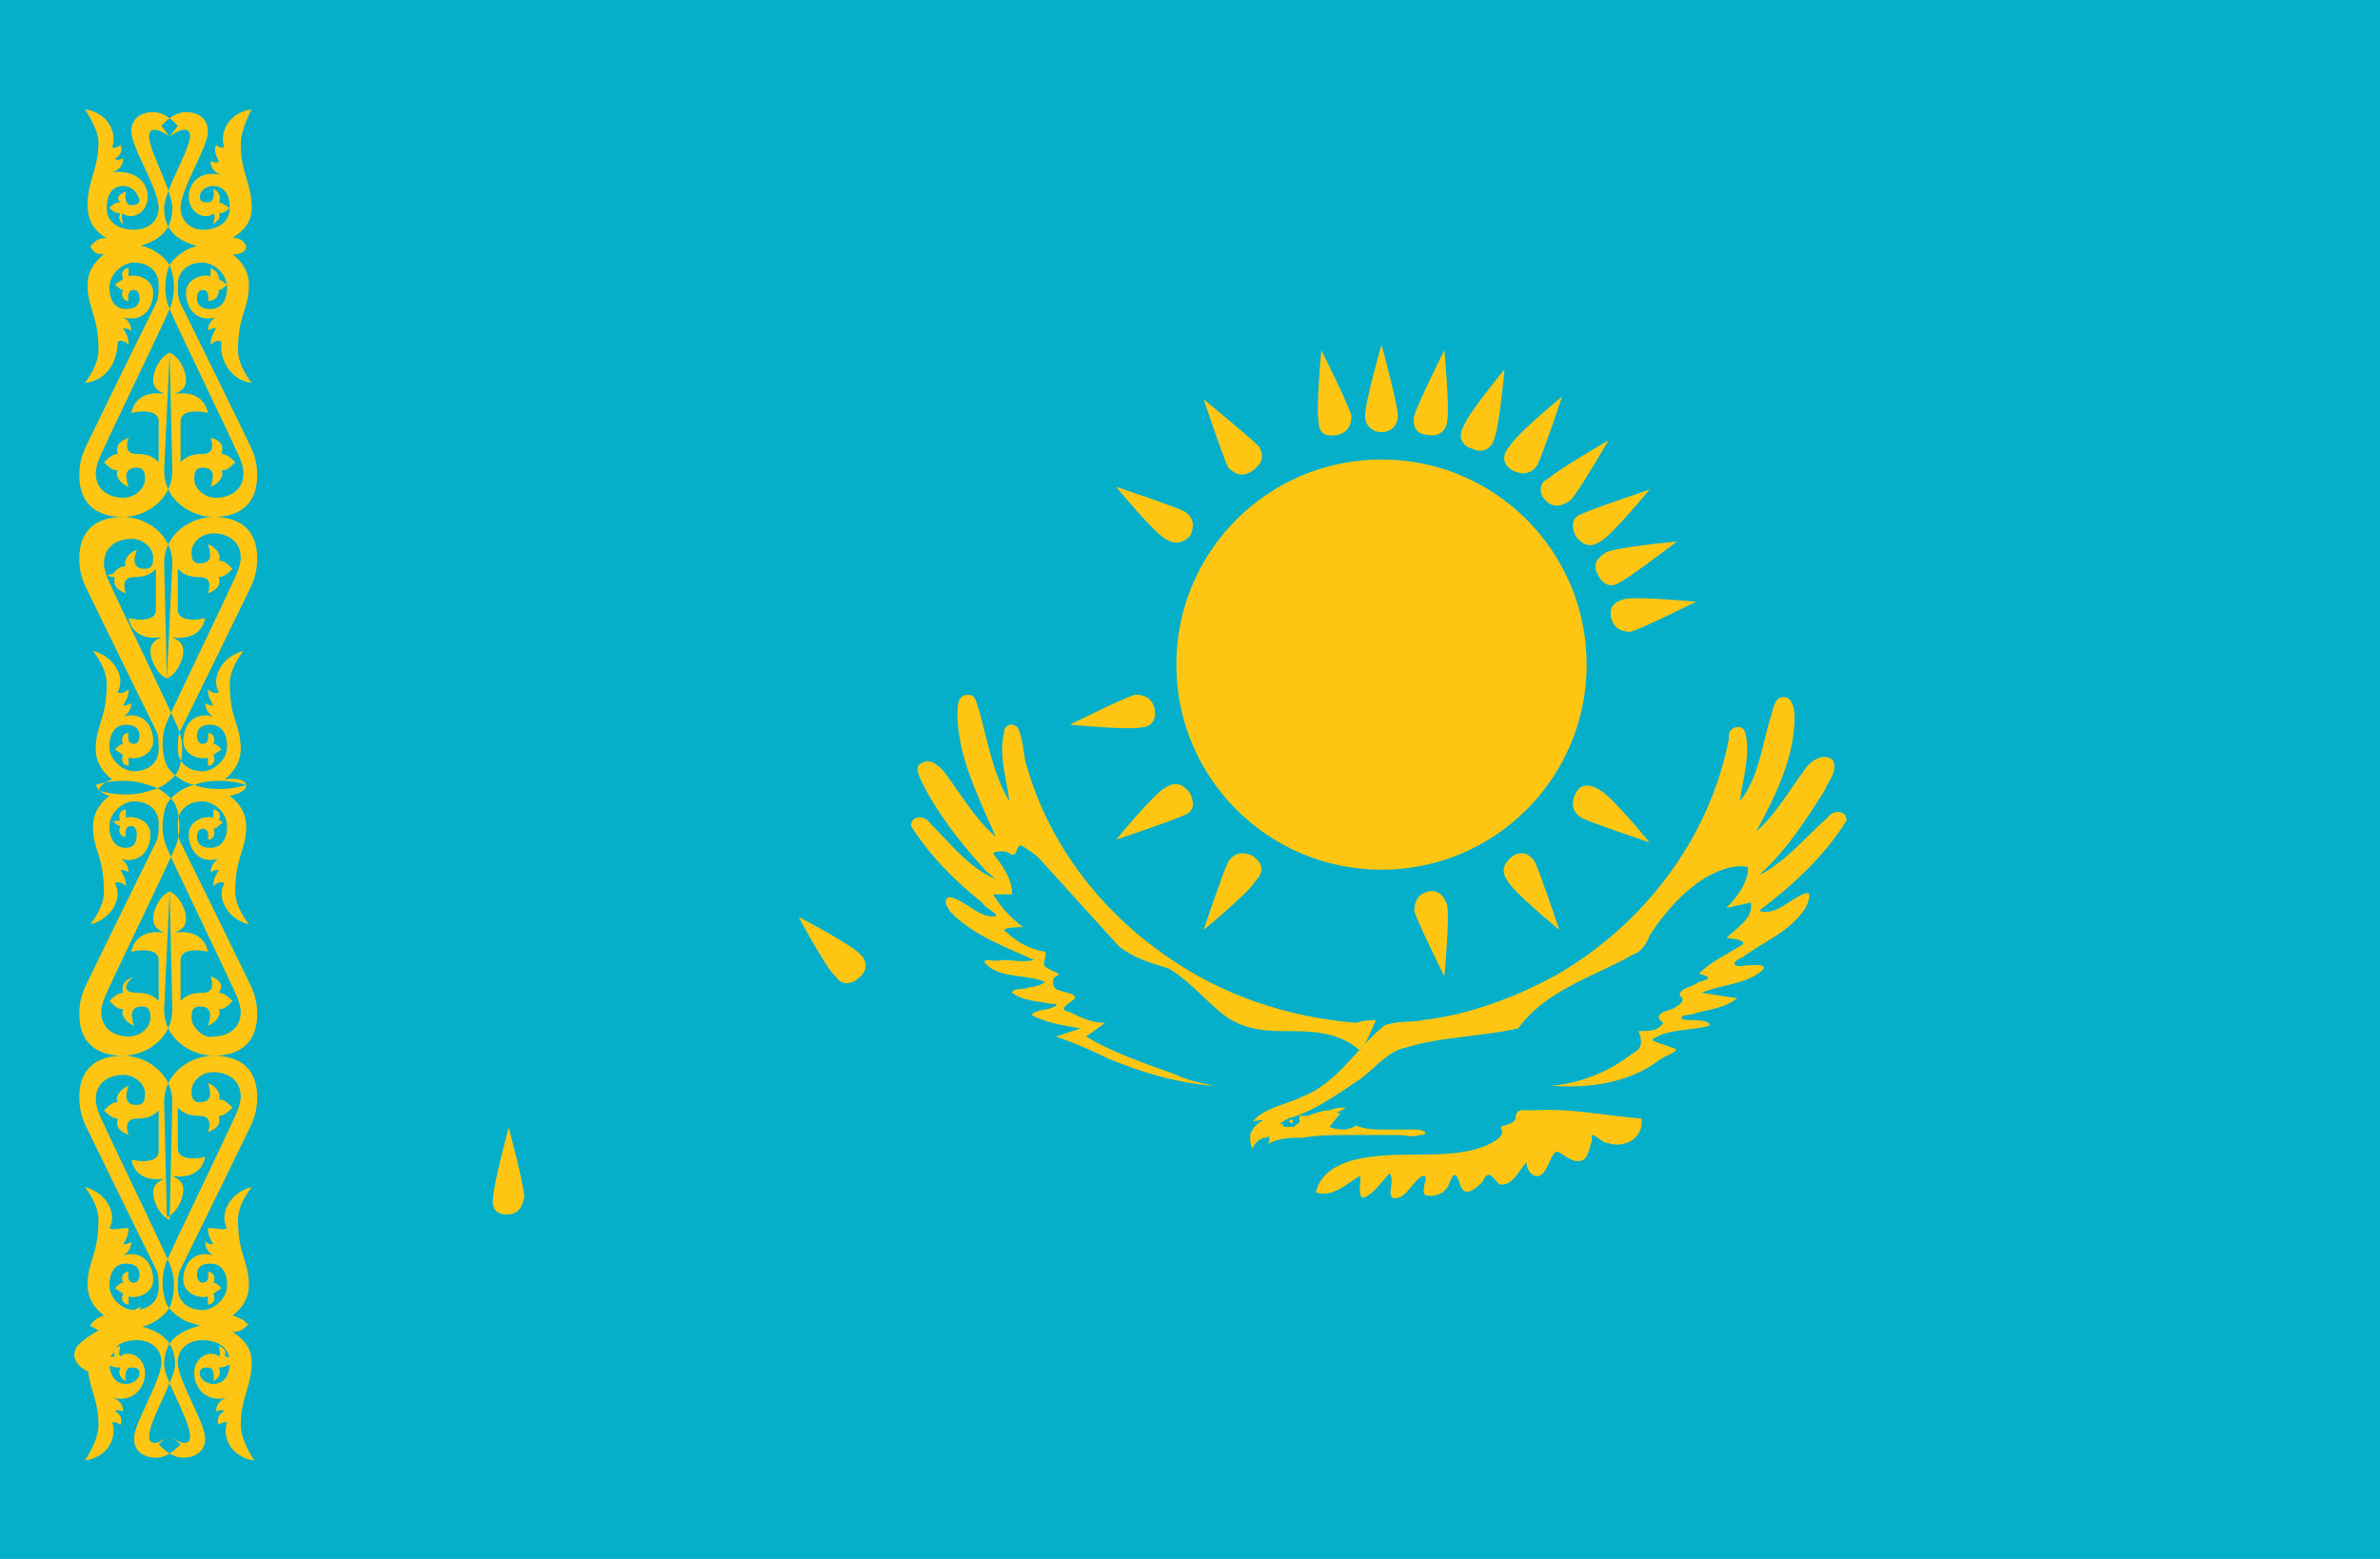
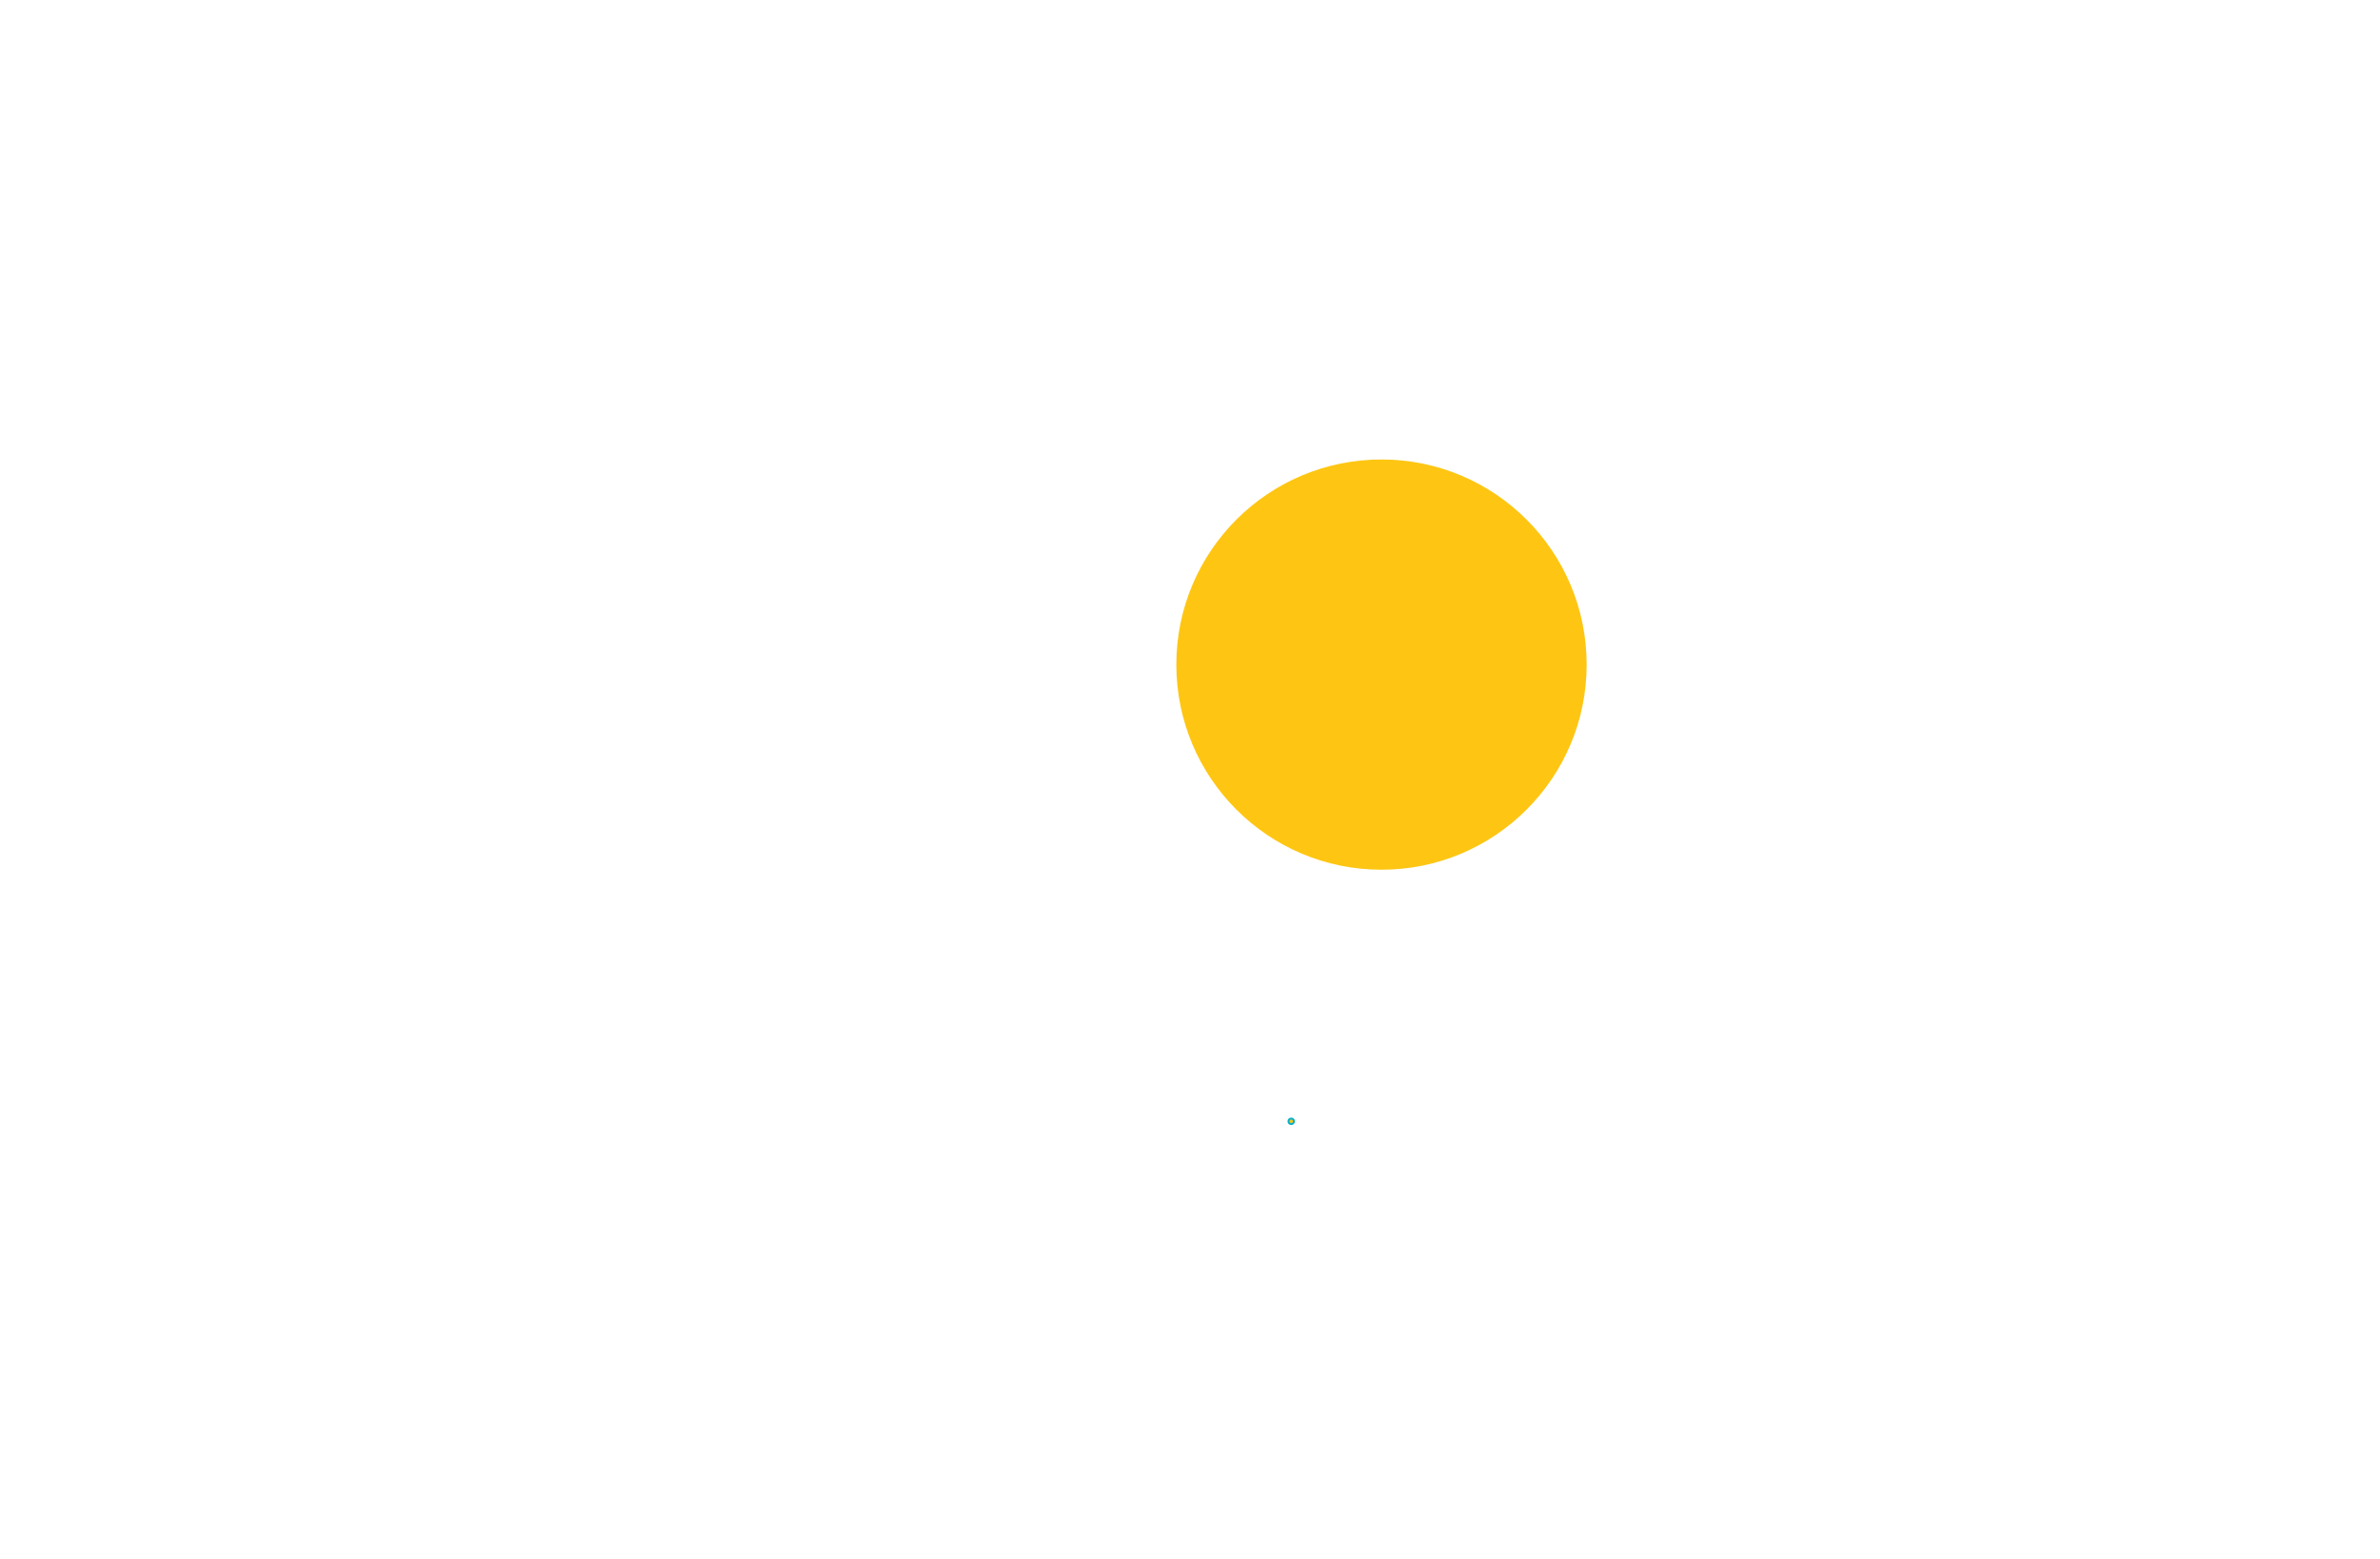
<svg xmlns="http://www.w3.org/2000/svg" width="87" height="57">
-   <path fill="#05AFCA" d="M0 0h94.2v58.1H0z" />
  <circle fill="#FEC613" cx="50.5" cy="24.3" r="7.5" />
-   <path d="M50.5 15.8c.4 0 .6-.3.6-.6 0-.4-.6-2.6-.6-2.6s-.6 2.1-.6 2.6c0 .3.2.6.6.6zM-24.3 59c-.4 0-.6.3-.6.6 0 .4.6 2.6.6 2.6s.6-2.1.6-2.6c0-.3-.1-.6-.6-.6zm-26.2-91.8c.4 0 .6-.3.6-.6 0-.4-.6-2.6-.6-2.6s-.6 2.1-.6 2.6c0 .3.1.6.6.6zM24.3-42c-.4 0-.6.3-.6.6 0 .4.6 2.6.6 2.6s.6-2.1.6-2.6c0-.4-.2-.6-.6-.6zM53.8 16.4c.4.2.7 0 .8-.3.2-.4.4-2.6.4-2.6s-1.4 1.7-1.5 2.1c-.2.3-.1.7.3.8zm-81.3 42c-.4-.2-.7 0-.8.3-.2.4-.4 2.6-.4 2.6s1.4-1.7 1.5-2.1c.1-.3.1-.6-.3-.8zm-19.8-90.5c.4.2.7 0 .8-.3.2-.4.4-2.6.4-2.6s-1.4 1.7-1.5 2.1c-.1.3-.1.6.3.8zm78.713 67.842c.338-.293.268-.647.029-.854-.293-.338-2.249-1.365-2.249-1.365s1.035 1.944 1.366 2.189c.201.3.516.322.854.029zM56.5 18.3c.3.3.6.2.9 0 .3-.3 1.4-2.2 1.4-2.2s-1.9 1.1-2.2 1.4c-.3.1-.4.5-.1.8zm-86.8 38.2c-.3-.3-.6-.2-.9 0-.3.3-1.4 2.2-1.4 2.2s1.9-1.1 2.2-1.4c.3-.1.4-.4.1-.8zm-14.2-86.8c.3.3.6.2.9 0 .3-.3 1.4-2.2 1.4-2.2s-1.9 1.1-2.2 1.4c-.4.2-.4.5-.1.8zm63.026 74.706c.424 0 .566-.283.636-.636 0-.424-.566-2.546-.566-2.546s-.566 2.121-.566 2.546c-.071.354.071.636.495.636zM58.4 21c.2.4.5.5.8.3.4-.2 2.1-1.5 2.1-1.5s-2.2.2-2.6.4c-.3.2-.5.4-.3.8zm-90.5 32.8c-.2-.4-.5-.5-.8-.3-.4.2-2.1 1.5-2.1 1.5s2.2-.2 2.6-.4c.2-.1.4-.4.3-.8zm-10.6-81.3c.2.4.5.5.8.3.4-.2 2.1-1.5 2.1-1.5s-2.2.2-2.6.4c-.3.1-.5.4-.3.8zM2.949 49.976c.338.293.653.271.854-.029.293-.338 1.366-2.189 1.366-2.189s-1.956 1.027-2.249 1.365c-.239.207-.309.561.029.854zM52.2 15.9c.4.1.7-.2.7-.5.1-.4-.1-2.6-.1-2.6s-1 2-1.1 2.4c-.1.4.1.7.5.7zm-78.1 43c-.4-.1-.7.2-.7.5-.1.4.1 2.6.1 2.6s1-2 1.1-2.4c0-.3-.1-.6-.5-.7zm-23-91.5c.4.1.7-.2.7-.5.1-.4-.1-2.6-.1-2.6s-1 2-1.1 2.4c0 .3.1.6.5.7zm71.5-9.6c-.4-.1-.7.2-.7.5-.1.4.1 2.6.1 2.6s1-2 1.1-2.4c.1-.3 0-.6-.5-.7zM55.3 17.2c.4.2.7.1.9-.2.2-.4.9-2.5.9-2.5s-1.7 1.4-1.9 1.8c-.3.3-.3.7.1.9zM57.6 29c-.2.4-.1.7.2.9.4.2 2.5.9 2.5.9s-1.4-1.7-1.8-1.9c-.3-.2-.7-.3-.9.1zm-11.8 2.3c-.4-.2-.7-.1-.9.2-.2.4-.9 2.5-.9 2.5s1.7-1.4 1.9-1.8c.3-.3.3-.6-.1-.9zm-2.3-11.7c.2-.4.1-.7-.2-.9-.4-.2-2.5-.9-2.5-.9s1.4 1.7 1.8 1.9c.3.2.6.2.9-.1zm14.1 0c.3.4.6.4.9.2.4-.2 1.8-1.9 1.8-1.9s-2.1.7-2.5.9c-.3.1-.4.4-.2.8zm-2.3 11.7c-.4.3-.4.6-.2.9.2.4 1.9 1.8 1.9 1.8s-.7-2.1-.9-2.5c-.2-.3-.5-.4-.8-.2zM43.5 29c-.3-.4-.6-.4-.9-.2-.4.2-1.8 1.9-1.8 1.9s2.1-.7 2.5-.9c.3-.1.4-.4.2-.8zm2.3-11.8c.4-.3.4-.6.2-.9-.3-.3-2-1.7-2-1.7s.7 2.1.9 2.5c.2.2.5.4.9.1zm13.1 5.4c.1.4.4.5.7.5C60 23 62 22 62 22s-2.2-.2-2.6-.1c-.4.1-.6.3-.5.7zm-6.7 10c-.4.1-.5.4-.5.7.1.4 1.1 2.4 1.1 2.4s.2-2.2.1-2.6c-.1-.3-.3-.6-.7-.5zm-10-6.7c-.1-.4-.4-.5-.7-.5-.4.1-2.4 1.1-2.4 1.1s2.2.2 2.6.1c.3 0 .6-.2.5-.7zm6.7-10c.4-.1.5-.4.5-.7-.1-.4-1.1-2.4-1.1-2.4s-.2 2.2-.1 2.6c0 .4.2.6.7.5zm.3 24.6c-.2 0-.4 0-.6.1-.3 0-.5.1-.8.2h-.3v.2s0 .1-.1.1l-.1.1H47c-.1 0-.1 0-.1-.1h-.3c-.1 0-.1 0-.2-.1-.1 0-.1 0-.1-.1-.2.1-.4.2-.5.4-.1.1-.1.2-.1.3 0 .1 0 .3.1.4 0 0 0-.1.1-.2s.2-.2.4-.2c.1-.1.1 0 .1.1 0 0-.1.2 0 .1.4-.2.8-.2 1.2-.2.6-.1 1.2-.1 1.8-.1h1.7c.3 0 .5.1.8 0 .1 0 .2 0 .2-.1-.1-.1-.3-.1-.4-.1h-1.1c-.3 0-.6 0-.9-.1-.1 0-.1-.1-.2 0l-.3.1c-.2 0-.4 0-.6-.1l.4-.5c-.1 0-.2 0-.3-.1.1.2.3 0 .5-.1zm8.7 1.9c-.4.2-.7-.2-1-.3-.2.1-.3.6-.5.8-.3.3-.6-.1-.6-.4-.3.3-.5.9-1 .8-.2-.2-.4-.6-.6-.1-.2.2-.6.6-.8.2-.1-.3-.2-.7-.4-.2-.1.4-.5.6-.9.5-.2-.2.2-.8-.1-.7-.4.2-.6.9-1.1.8-.2-.2.1-.6-.1-.9-.3.3-.6.8-1 .9-.2-.2 0-.7-.1-.8-.5.3-1 .8-1.6.6.2-.9 1.2-1.2 2-1.3 1.4-.2 2.9.1 4.2-.4.2-.1.7-.3.6-.6-.2-.2.4-.1.5-.4 0-.4.3-.3.6-.3 1.4-.1 2.7.2 4 .3.1.7-.6 1.1-1.2.9-.3 0-.7-.6-.6-.1-.1.2-.1.5-.3.7m-11.6-1.3c.3.3.5-.1.8-.2 1-.3 1.8-.9 2.7-1.5.5-.4 1-1 1.6-1.1 1.3-.4 2.8-.4 4.1-.7 1-1.4 2.8-1.9 4.2-2.7.3-.1.5-.4.6-.7.6-.9 1.3-1.7 2.2-2.2.4-.2.9-.4 1.4-.3 0 .6-.4 1.1-.8 1.5l.9-.2c.1.6-.5.9-.9 1.3.2 0 .9.1.5.3-.5.3-1.1.6-1.5 1 .4.1.5.2 0 .3-.2.2-.7.2-.7.5.3.2-.1.4-.3.5-.3.1-.7.2-.3.5-.2.3-.5.3-.9.3.1.3.2.6-.2.8-.9.7-1.9 1.1-3 1.2 1.4.1 2.8-.1 3.9-.9.2-.2 1-.4.5-.5-.2-.1-.7-.2-.7-.3.6-.4 1.4-.3 2.1-.5 0-.2-.5-.2-.7-.2-.5 0-.4-.2 0-.2.6-.2 1.2-.2 1.7-.6l-1.3-.2c.7-.3 1.6-.3 2.2-.8.3-.3-.4-.2-.6-.2-.4.1-.6-.1-.1-.3.8-.6 1.7-.9 2.3-1.8.1-.2.3-.7-.1-.5-.5.2-1 .8-1.6.6 1.2-.9 2.4-2 3.2-3.3 0-.4-.5-.4-.7-.1-.8.7-1.5 1.6-2.5 2.1 1-.9 1.7-2 2.4-3.1.1-.3.5-.7.3-1.1-.3-.3-.8 0-1 .3-.6.8-1.1 1.7-1.8 2.3.7-1.3 1.4-2.7 1.4-4.2 0-.3-.1-.8-.5-.7-.3.1-.3.6-.4.8-.3 1-.4 2.1-1.1 3 .1-.8.4-1.7.2-2.5-.1-.4-.7-.2-.6.2-.7 3.7-3.2 6.9-6.4 8.7-1.5.8-3.1 1.4-4.8 1.6-.4.1-.9 0-1.4.2-1 .8-1.7 2.1-3 2.6-.6.3-1.4.4-1.8.9.5-.1.5 0 .5.1m4-3.8c-.2.4-.3.8-.6 1.1-.8-.7-1.8-.7-2.8-.7-.8 0-1.6-.1-2.3-.7-.6-.5-1.2-1.2-1.9-1.6-.7-.2-1.3-.4-1.8-.8L38 31.4c-.2-.2-.5-.4-.7-.5-.2.1-.1.5-.4.3-.1-.1-.5-.1-.6 0 .3.4.7.9.7 1.5h-.7c.3.5.7.9 1.1 1.2-.2 0-.6 0-.7.1.4.4.9.7 1.5.8.1.2-.2.5.1.6.1.1.6.2.3.3-.2.1-.1.5.1.5.2.1.6.1.6.3-.2.2-.7.4-.2.5.4.2.8.4 1.3.4l-.7.5c1 .6 2.2 1 3.3 1.4.4.2.9.3 1.4.4-1.4-.1-2.7-.5-3.9-1-.6-.3-1.3-.6-1.9-.8l.9-.3c-.6-.1-1.3-.2-1.8-.5.1-.1.4-.2.6-.2.3-.1.5-.2.1-.2-.5-.1-1-.1-1.4-.4 0-.2.5-.1.6-.2.2 0 .5-.1.6-.2-.7-.3-1.7-.1-2.2-.7-.1-.2.4 0 .6-.1.4 0 .8.1 1.2 0-1.1-.5-2.2-.9-3-1.7-.1-.1-.4-.5-.1-.6.6.1 1.1.8 1.7.7.1-.1-.4-.3-.5-.5-1-.8-1.9-1.7-2.6-2.8 0-.4.5-.4.7-.1.7.7 1.4 1.6 2.3 2 .3.2-.2-.2-.3-.3-.9-1-1.7-2-2.3-3.2-.1-.2-.3-.6 0-.7.3-.2.6.1.8.3.6.8 1.1 1.7 1.9 2.4-.7-1.6-1.4-3-1.4-4.5 0-.3 0-.7.4-.7.3 0 .3.4.4.6.3 1.1.5 2.3 1.1 3.3-.1-.8-.4-1.7-.2-2.5 0-.3.3-.4.5-.2.2.4.2.9.3 1.3.8 2.9 2.7 5.4 5.2 7.1 2 1.4 4.4 2.2 6.9 2.4.2-.1.5-.1.7-.1" fill="#FEC613" />
-   <circle fill="#FEC613" cx="47.2" cy="41" r=".1" />
  <circle fill="#FEC613" stroke="#05AFCA" stroke-width=".071" cx="47.2" cy="41" r=".1" />
-   <path fill="#FEC613" d="M6.2 5s-.5-.4-.7-.2c-.3.3.8 2.1.8 2.8 0 1-.7 1.3-1.6 1.5-.5 0-1.4-.1-1.4-.1.2-.2.3-.3.6-.3-.4-.2-.7-.6-.7-1.2 0-.9.4-1.3.4-2.3 0-.5-.5-1.2-.5-1.2.8.1 1.2.8 1 1.4.1 0 .2 0 .3-.1.1.2 0 .4-.2.5.1.1.2 0 .3 0 0 .2-.1.4-.4.5.9-.1 1.3.4 1.3.9 0 .4-.3.7-.6.7-.1 0-.2 0-.3-.1-.1.1 0 .3 0 .4-.1-.1-.2-.2-.1-.4-.2 0-.3-.1-.4-.2.1-.1.2-.2.4-.2-.2-.2 0-.3.2-.4 0 0-.1.5.2.5.1 0 .3 0 .3-.2-.1-.3-.3-.5-.6-.5s-.6.2-.6.8c0 .5.4.8 1 .8.5 0 .9-.3.9-.8 0-.7-1-2.2-1-2.8 0-.5.4-.7.8-.7.5 0 .9.5.9.5l-.3.4zm.1 12.2c0 1.1-1 1.7-1.8 1.7-1.1 0-1.6-.6-1.6-1.5 0-.5.1-.8.3-1.2 0 0 1.8-3.7 2.5-5.1.1-.2.1-.4.1-.7 0-.5-.4-.8-.9-.8-.4 0-.9.4-.9.9 0 .6.3.8.6.8.4 0 .5-.2.5-.4s-.1-.3-.2-.3c-.3 0-.2.4-.2.4-.2 0-.3-.2-.2-.4-.1 0-.2-.1-.3-.2l.3-.2c-.1-.2 0-.4.2-.4v.3c.3-.1.9.1.9.6 0 .6-.4 1.1-1.1.9.2.1.3.3.3.5-.1-.1-.3-.1-.3-.1.1.2.2.3.2.6-.1-.1-.3-.2-.4-.1 0 .6-.3 1.4-1.2 1.5.3-.4.5-.8.5-1.2 0-1.3-.4-1.5-.4-2.4 0-.4.2-.8.6-1.1-.3 0-.4-.1-.5-.3.6-.2 1.4-.2 1.9 0 .5.1.9.5 1 .7.1.2.3.9 0 1.6-.3.7-2 4.2-2.5 5.3-.1.2-.2.5-.2.7 0 .7.6.9 1 .9s.8-.3.8-.7c0-.3-.1-.4-.3-.4-.5 0-.4.4-.3.7-.3-.1-.5-.4-.4-.6-.2 0-.3-.1-.5-.3.1-.1.3-.3.5-.3-.1-.4.2-.5.4-.6-.1.3-.1.6.3.6s.6.1.8.3v-1.5c0-.4-.6-.4-1-.3.1-.5.5-.8 1.2-.7-.2-.1-.4-.2-.4-.5 0-.4.3-.9.6-1l.1 4.3zm0 3.4c0-1.1-1-1.7-1.8-1.7-1.1 0-1.6.6-1.6 1.5 0 .5.1.8.3 1.2 0 0 1.8 3.7 2.5 5.1.1.2.1.4.1.7 0 .5-.4.8-.9.8-.4 0-.9-.4-.9-.9 0-.6.3-.8.6-.8.4 0 .5.2.5.4s-.1.3-.2.3c-.3 0-.2-.4-.2-.4-.2 0-.3.2-.2.4-.1 0-.2.1-.3.2l.3.2c-.1.2 0 .4.2.4v-.3c.3.1.9-.1.9-.6 0-.6-.4-1.1-1.1-.9.2-.1.3-.3.3-.5-.1.1-.3.1-.3.1.1-.2.2-.3.2-.6-.1.1-.3.2-.4.1.3-.5-.1-1.3-.9-1.5.3.4.5.8.5 1.2 0 1.3-.4 1.5-.4 2.4 0 .4.2.8.6 1.1-.3.1-.4.2-.5.4.6.2 1.4.2 1.9 0 .5-.1.9-.5 1-.7.1-.2.3-.9 0-1.6-.3-.7-2-4.2-2.5-5.3-.1-.2-.2-.5-.2-.7 0-.7.6-.9 1-.9s.8.3.8.7c0 .3-.1.4-.3.4-.5 0-.4-.4-.3-.7-.3.1-.5.4-.4.6-.2 0-.3.1-.5.3-.3 0-.1.1.1.1-.1.4.2.5.4.6-.1-.3-.1-.6.3-.6s.6-.1.8-.3v1.5c0 .4-.6.4-1 .3.1.5.5.8 1.2.7-.2.1-.4.2-.4.5 0 .4.3.9.6 1l.2-4.2zM6.2 5s.5-.4.7-.2c.3.3-.9 2.1-.9 2.8 0 1 .7 1.3 1.6 1.5C8.1 9.1 9 9 9 9c-.1-.2-.2-.3-.5-.3.3-.2.7-.5.7-1.1 0-.9-.4-1.3-.4-2.3 0-.6.4-1.3.4-1.3-.8.1-1.2.8-1 1.4-.1 0-.2 0-.3-.1-.1.2 0 .4.1.6-.1.1-.2 0-.3 0 0 .2.1.4.4.5-.8-.2-1.2.3-1.2.8 0 .4.3.7.6.7.1 0 .2 0 .3-.1.1.1 0 .3 0 .4.1-.1.3-.2.2-.4.2 0 .3-.1.4-.2-.2-.1-.3-.2-.4-.2.1-.2 0-.4-.2-.5 0 0 .1.5-.2.5-.1 0-.3 0-.3-.2s.2-.4.5-.4.6.2.6.8c0 .5-.4.8-1 .8-.4 0-.8-.3-.8-.8 0-.7 1-2.2 1-2.8 0-.5-.4-.7-.8-.7-.5 0-.9.5-.9.5l.3.4zM6 17.2c0 1.1 1 1.7 1.8 1.7 1.1 0 1.6-.6 1.6-1.5 0-.5-.1-.8-.3-1.2 0 0-1.8-3.7-2.5-5.1-.1-.2-.1-.4-.1-.7 0-.5.4-.8.9-.8.4 0 .9.4.9.9 0 .6-.3.8-.6.8-.4 0-.5-.2-.5-.4s.1-.3.2-.3c.3 0 .2.4.2.4.3 0 .4-.2.4-.4.1 0 .2-.1.3-.2l-.3-.2c0-.2-.1-.3-.3-.4v.3c-.3-.1-.9.1-.9.6 0 .6.4 1.1 1.1.9-.2.1-.3.3-.3.5.1-.1.3-.1.3-.1-.1.2-.2.3-.2.6.1-.1.3-.2.4-.1-.1.6.3 1.4 1.1 1.5-.3-.4-.5-.8-.5-1.2 0-1.3.4-1.5.4-2.4 0-.4-.2-.8-.6-1.1.3 0 .5-.1.5-.3-.5-.2-1.4-.2-1.8 0-.5.1-.9.5-1 .7-.1.2-.3.9 0 1.6.3.7 2 4.2 2.5 5.3.1.2.2.5.2.7 0 .7-.6.9-1 .9s-.8-.3-.8-.7c0-.3.1-.4.3-.4.5 0 .4.4.3.7.3-.1.5-.4.4-.6.2 0 .3-.1.5-.3-.1-.1-.3-.3-.5-.3.1-.4-.1-.5-.4-.6.1.3.1.6-.3.6s-.6.1-.8.3v-1.5c0-.4.6-.4 1-.3-.1-.5-.5-.8-1.2-.7.2-.1.4-.2.4-.5 0-.4-.3-.9-.6-1L6 17.2zm0 3.4c0-1.1 1-1.7 1.8-1.7 1.1 0 1.6.6 1.6 1.5 0 .5-.1.8-.3 1.2 0 0-1.8 3.7-2.5 5.1-.1.2-.1.4-.1.7 0 .5.4.8.9.8.4 0 .9-.4.9-.9 0-.6-.3-.8-.6-.8-.4 0-.5.2-.5.4s.1.3.2.3c.3 0 .2-.4.2-.4.2 0 .3.2.2.4.1 0 .2.1.3.2l-.3.2c.1.2 0 .4-.2.4v-.3c-.3.1-.9-.1-.9-.6 0-.6.4-1.1 1.1-.9-.2-.1-.3-.3-.3-.5.1.1.3.1.3.1-.1-.2-.2-.3-.2-.6.1.1.3.2.4.1-.3-.5.1-1.3.9-1.5-.3.4-.5.8-.5 1.2 0 1.3.4 1.5.4 2.4 0 .4-.2.8-.6 1.1.6-.1.8.1.8.2-.6.2-1.4.2-1.9 0-.5-.1-.9-.5-1-.7-.1-.2-.3-.9 0-1.6.3-.7 2-4.2 2.5-5.3.1-.2.2-.5.2-.7 0-.7-.6-.9-1-.9s-.8.3-.8.7c0 .3.1.4.3.4.5 0 .4-.4.3-.7.3.1.5.4.4.6.2 0 .3.1.5.3-.1.1-.3.3-.5.3.1.4-.2.5-.4.6.1-.3.1-.6-.3-.6s-.6-.1-.8-.3v1.5c0 .4.6.4 1 .3-.1.5-.5.8-1.2.7.2.1.4.2.4.5 0 .4-.3.9-.6 1L6 20.6zm.2 31.9s-.5.4-.7.2c-.3-.4.9-2.2.9-2.8 0-1-.7-1.3-1.6-1.5-.6-.1-1.5 0-1.5 0 .2.2.3.3.6.3-.3.2-.7.5-.7 1.1 0 .9.4 1.3.4 2.3 0 .6-.5 1.3-.5 1.3.8-.1 1.2-.8 1-1.4.1 0 .2 0 .3.1.1-.2 0-.4-.2-.5.1-.1.2 0 .3 0 0-.2-.1-.4-.4-.5.7.2 1.2-.3 1.2-.9 0-.4-.3-.7-.6-.7-.1 0-.2 0-.3.1-.1-.1 0-.3 0-.4-.2.1-.3.2-.2.4-.2 0-.3.1-.4.2.3.2.4.2.6.2-.1.2 0 .4.2.5 0 0-.1-.5.2-.5.1 0 .3 0 .3.2s-.2.4-.5.4-.6-.2-.6-.8c0-.5.4-.8 1-.8.5 0 .9.3.9.8 0 .7-1 2.2-1 2.8 0 .5.4.7.8.7.5 0 .9-.5.9-.5l-.4-.3zm.1-12.2c0-1.1-1-1.7-1.8-1.7-1.1 0-1.6.6-1.6 1.5 0 .5.1.8.3 1.2 0 0 1.8 3.7 2.5 5.1.1.2.1.4.1.7 0 .5-.4.8-.9.8-.4 0-.9-.4-.9-.9 0-.6.3-.8.6-.8.4 0 .5.2.5.4s-.1.3-.2.3c-.3 0-.2-.4-.2-.4-.2 0-.3.2-.2.4-.1 0-.2.1-.3.2l.3.2c-.1.2 0 .4.2.4v-.3c.3.1.9-.1.9-.6 0-.6-.4-1.1-1.1-.9.2-.1.3-.3.3-.5-.1.1-.3.1-.3.1.1-.2.2-.3.2-.6-.4 0-.5.1-.7 0 .3-.5-.1-1.3-.9-1.5.3.4.5.8.5 1.2 0 1.3-.4 1.5-.4 2.4 0 .4.2.8.6 1.1-.3.1-.4.2-.5.4.6.2 1.4.2 1.9 0 .5-.1.9-.5 1-.7.1-.2.3-.9 0-1.6-.3-.7-2-4.2-2.5-5.3-.1-.2-.2-.5-.2-.7 0-.7.6-.9 1-.9s.8.3.8.7c0 .3-.1.4-.3.4-.5 0-.4-.4-.3-.7-.3.1-.5.4-.4.6-.2 0-.3.1-.5.3.1.1.3.3.5.3-.1.4.2.5.4.6-.1-.3-.1-.6.3-.6s.6-.1.8-.3v1.5c0 .4-.6.4-1 .3.1.5.5.8 1.2.7-.2.1-.4.2-.4.5 0 .4.3.9.6 1l.1-4.3zm0-3.4c0 1.1-1 1.7-1.8 1.7-1.1 0-1.6-.6-1.6-1.5 0-.5.1-.8.3-1.2 0 0 1.8-3.7 2.5-5.1.1-.2.1-.4.1-.7 0-.5-.4-.8-.9-.8-.4 0-.9.4-.9.9 0 .6.3.8.6.8s.4-.2.4-.5c0-.2-.1-.3-.2-.3-.3 0-.2.4-.2.4-.2 0-.3-.2-.2-.4-.1 0-.2-.1-.3-.2 0 .1.1 0 .3 0-.1-.2 0-.4.2-.4v.3c.3-.1.9.1.9.6 0 .6-.4 1.1-1.1.9.2.1.3.3.3.5-.1-.1-.3-.1-.3-.1.1.2.2.3.2.6-.1-.1-.3-.2-.4-.1.3.5-.1 1.3-.9 1.5.3-.4.5-.8.5-1.2 0-1.3-.4-1.5-.4-2.4 0-.4.2-.8.6-1.1-.3-.1-.4-.2-.5-.4.6-.2 1.4-.2 1.9 0 .5.1.9.5 1 .7.1.2.3.9 0 1.6-.3.7-2 4.2-2.5 5.3-.1.2-.2.5-.2.7 0 .7.6.9 1 .9s.8-.3.8-.7c0-.3-.1-.4-.3-.4-.5 0-.4.4-.3.7-.3-.1-.5-.4-.4-.6-.2 0-.3-.1-.5-.3.1-.1.3-.3.5-.3-.1-.4.2-.5.4-.6-.4.3-.4.6.1.6.4 0 .6.1.8.3v-1.5c0-.4-.6-.4-1-.3.1-.5.5-.8 1.2-.7-.2-.1-.4-.2-.4-.5 0-.4.3-.9.6-1l.1 4.3zm-.1 15.6s.5.4.7.2c.3-.4-.9-2.2-.9-2.8 0-1 .7-1.3 1.6-1.5.6-.1 1.5 0 1.5 0-.2.2-.3.3-.6.3.3.2.7.5.7 1.1 0 .9-.4 1.3-.4 2.3 0 .6.5 1.3.5 1.3-.8-.1-1.2-.8-1-1.4-.1 0-.2 0-.3.1-.1-.2 0-.4.2-.5-.1-.1-.2 0-.3 0 0-.2.1-.4.4-.5-.7.2-1.2-.3-1.2-.9 0-.4.3-.7.6-.7.1 0 .2 0 .3.1.1-.1 0-.3 0-.4.2.1.3.2.2.4.2 0 .3.1.4.2-.4.2-.5.2-.6.2.1.2 0 .4-.2.5 0 0 .1-.5-.2-.5-.1 0-.3 0-.3.2s.2.4.5.4.6-.2.6-.8c0-.5-.4-.8-1-.8-.5 0-.9.3-.9.8 0 .7 1 2.2 1 2.8 0 .5-.4.7-.8.7-.5 0-.9-.5-.9-.5l.4-.3zM6 40.3c0-1.1 1-1.7 1.8-1.7 1.1 0 1.6.6 1.6 1.5 0 .5-.1.8-.3 1.2 0 0-1.8 3.7-2.5 5.1-.1.2-.1.4-.1.7 0 .5.4.8.9.8.4 0 .9-.4.9-.9 0-.6-.3-.8-.6-.8-.4 0-.5.2-.5.4s.1.3.2.3c.3 0 .2-.4.2-.4.2 0 .3.2.2.4.1 0 .2.1.3.2l-.3.2c.1.2 0 .4-.2.4v-.3c-.3.1-.9-.1-.9-.6 0-.6.4-1.1 1.1-.9-.2-.1-.3-.3-.3-.5.1.1.3.1.3.1-.1-.2-.2-.3-.2-.6.4 0 .5.1.7 0-.3-.5.1-1.3.9-1.5-.3.4-.5.8-.5 1.2 0 1.3.4 1.5.4 2.4 0 .4-.2.8-.6 1.1.3.1.5.2.5.3-.6.2-1.4.2-1.9 0-.5-.1-.9-.5-1-.7-.1-.2-.3-.9 0-1.6.3-.7 2-4.2 2.5-5.3.1-.2.2-.5.2-.7 0-.7-.6-.9-1-.9s-.8.3-.8.7c0 .3.1.4.3.4.5 0 .4-.4.3-.7.3.1.5.4.4.6.2 0 .3.1.5.3-.1.1-.3.3-.5.3.1.4-.2.5-.4.6.1-.3.1-.6-.3-.6s-.6-.1-.8-.3V42c0 .4.6.4 1 .3-.1.5-.5.8-1.2.7.2.1.4.2.4.5 0 .4-.3.9-.6 1L6 40.3zm0-3.4c0 1.1 1 1.7 1.8 1.7 1.1 0 1.6-.6 1.6-1.5 0-.5-.1-.8-.3-1.2 0 0-1.8-3.7-2.5-5.1-.1-.2-.1-.4-.1-.7 0-.5.4-.8.9-.8.4 0 .9.4.9.9 0 .6-.3.8-.6.8-.4 0-.5-.2-.5-.4s.1-.3.2-.3c.3 0 .2.4.2.4.2 0 .3-.2.2-.4.1 0 .2-.1.3-.2.1 0 0-.1-.1-.1.1-.2 0-.4-.2-.4v.3c-.3-.1-.9.1-.9.6 0 .6.4 1.1 1.1.9-.2.1-.3.3-.3.5.1-.1.3-.1.3-.1-.1.2-.2.3-.2.6.1-.1.3-.2.4-.1-.3.5.1 1.3.9 1.5-.3-.4-.5-.8-.5-1.2 0-1.3.4-1.5.4-2.4 0-.4-.2-.8-.6-1.1.4-.1.6-.2.6-.4-.6-.2-1.4-.2-1.9 0-.5.1-.9.5-1 .7-.1.2-.3.9 0 1.6.3.7 2 4.2 2.5 5.3.1.2.2.5.2.7 0 .7-.6.9-1 .9-.3.1-.8-.3-.8-.7 0-.3.1-.4.3-.4.5 0 .4.4.3.7.3-.1.5-.4.4-.6.2 0 .3-.1.5-.3-.1-.1-.3-.3-.5-.3.2-.3 0-.5-.3-.6.1.3.1.6-.3.6s-.6.1-.8.3v-1.5c0-.4.6-.4 1-.3-.1-.5-.5-.8-1.2-.7.2-.1.4-.2.4-.5 0-.4-.3-.9-.6-1L6 36.9z" />
</svg>